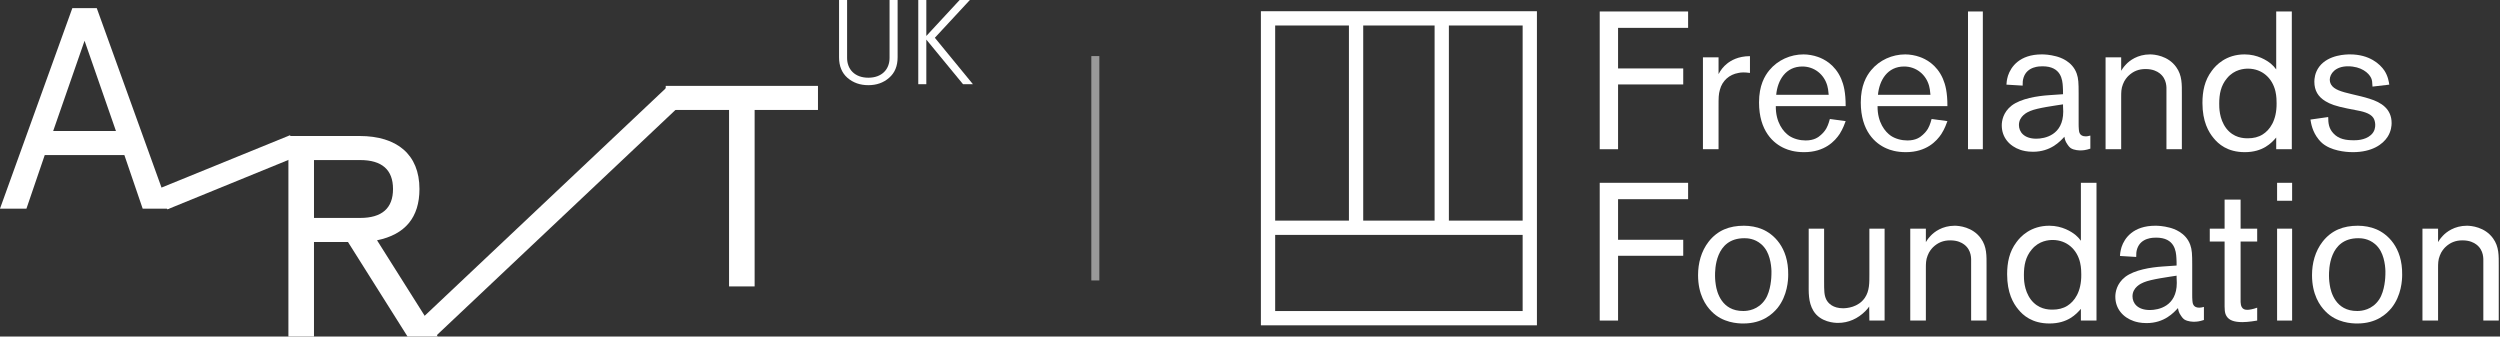
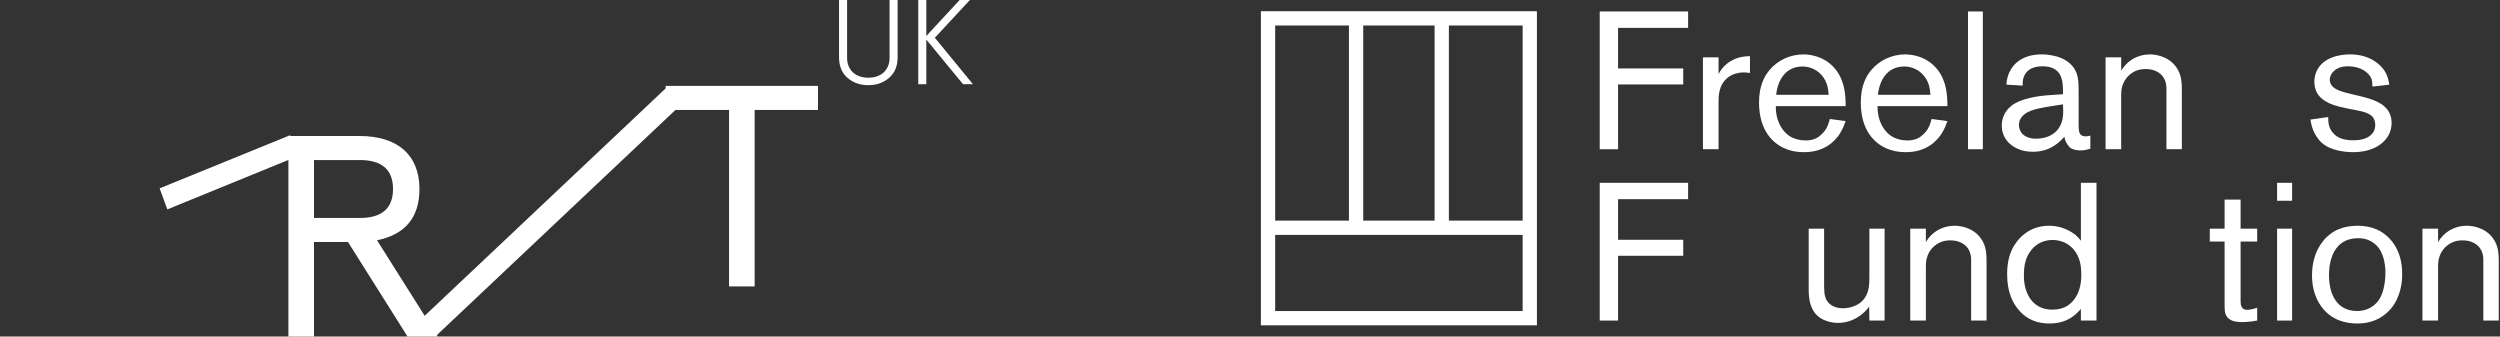
<svg xmlns="http://www.w3.org/2000/svg" width="312" height="42" viewBox="0 0 312 42" fill="none">
  <rect x="0" y="0" width="312" height="42" fill="#333333" stroke="none" />
-   <path opacity="0.5" d="M136.698 7V35" stroke="white" />
  <path fill-rule="evenodd" clip-rule="evenodd" d="M170.129 3.182H179.038V27.533H170.129L170.129 3.182ZM168.347 3.182H159.141V27.533H168.347L168.347 3.182ZM180.82 27.533V3.182H190.026V27.533H180.82ZM159.141 29.315V38.818H190.026V29.315H159.141ZM157.359 1.4H159.141H190.026H191.808V3.182V38.818V40.6H190.026H159.141H157.359V38.818V3.182V1.4Z" fill="white" />
  <path d="M210.676 3.477H201.934V8.542H210.067V10.539H201.934V18.624H199.645V1.432H210.676V3.477Z" fill="white" />
  <path d="M218.395 9.102C217.689 9.005 217.3 9.029 216.959 9.102C215.814 9.297 214.938 10.076 214.645 11.197C214.475 11.781 214.475 12.195 214.475 13.315V18.624H212.527V7.154H214.475V9.248C214.743 8.737 215.084 8.299 215.546 7.933C216.009 7.568 216.91 7.008 218.395 7.008V9.102Z" fill="white" />
  <path d="M230.339 15.117C230.242 15.361 230.023 16.043 229.584 16.724C229 17.601 227.734 18.989 225.152 18.989C223.959 18.989 223.18 18.721 222.742 18.526C221.329 17.918 219.527 16.359 219.527 12.779C219.527 10.661 220.233 9.468 220.818 8.761C221.865 7.495 223.448 6.789 225.079 6.789C225.664 6.789 226.346 6.911 226.881 7.106C227.588 7.349 229 8.031 229.779 9.833C230.096 10.588 230.339 11.513 230.339 13.242H221.621C221.597 15.288 222.571 16.456 223.277 16.944C223.862 17.333 224.617 17.528 225.347 17.528C226.394 17.528 226.93 17.138 227.271 16.822C227.393 16.724 227.685 16.432 227.904 16.067C228.196 15.556 228.318 14.995 228.367 14.849L230.339 15.117ZM228.221 11.83C228.172 11.245 228.123 10.977 228.05 10.71C227.661 9.297 226.443 8.299 224.933 8.299C222.863 8.299 221.841 10.003 221.67 11.83H228.221Z" fill="white" />
  <path d="M243.038 15.117C242.941 15.361 242.722 16.043 242.283 16.724C241.699 17.601 240.433 18.989 237.851 18.989C236.658 18.989 235.879 18.721 235.441 18.526C234.028 17.918 232.226 16.359 232.226 12.779C232.226 10.661 232.932 9.468 233.517 8.761C234.564 7.495 236.147 6.789 237.778 6.789C238.363 6.789 239.045 6.911 239.58 7.106C240.287 7.349 241.699 8.031 242.478 9.833C242.795 10.588 243.038 11.513 243.038 13.242H234.32C234.296 15.288 235.27 16.456 235.976 16.944C236.561 17.333 237.316 17.528 238.046 17.528C239.093 17.528 239.629 17.138 239.97 16.822C240.092 16.724 240.384 16.432 240.603 16.067C240.895 15.556 241.017 14.995 241.066 14.849L243.038 15.117ZM240.92 11.83C240.871 11.245 240.822 10.977 240.749 10.71C240.36 9.297 239.142 8.299 237.632 8.299C235.562 8.299 234.54 10.003 234.369 11.83H240.92Z" fill="white" />
  <path d="M247.458 18.624H245.607V1.432H247.458V18.624Z" fill="white" />
  <path d="M260.876 18.551C260.291 18.746 259.95 18.77 259.634 18.77C259.536 18.77 258.854 18.77 258.416 18.478C258.221 18.332 258.075 18.112 258.026 18.039C257.71 17.601 257.686 17.309 257.637 17.065C257.101 17.65 255.932 18.94 253.716 18.94C252.937 18.94 252.426 18.794 252.133 18.697C250.77 18.234 249.82 17.138 249.82 15.653C249.82 15.117 249.966 14.021 251.062 13.169C252.231 12.292 254.252 11.976 255.713 11.878L257.466 11.757C257.466 11.44 257.466 11.123 257.442 10.807C257.393 9.979 257.247 8.274 254.909 8.274C254.544 8.274 253.01 8.274 252.547 9.662C252.426 10.028 252.426 10.296 252.426 10.685L250.404 10.563C250.404 10.344 250.453 9.93 250.599 9.443C250.964 8.347 252.036 6.789 254.812 6.789C255.153 6.789 255.786 6.813 256.614 7.032C257.077 7.154 258.611 7.617 259.171 9.175C259.39 9.784 259.414 10.369 259.414 11.635V15.385C259.414 15.629 259.414 15.896 259.439 16.14C259.463 16.408 259.488 17.017 260.291 17.017C260.535 17.017 260.656 16.968 260.876 16.919V18.551ZM257.491 13.924C257.491 13.705 257.466 13.461 257.466 13.242V13.023C256.565 13.169 254.276 13.461 253.375 13.851C253.01 13.997 251.963 14.484 251.963 15.604C251.963 16.456 252.596 17.309 254.13 17.309C255.177 17.309 257.491 16.87 257.491 13.924Z" fill="white" />
  <path d="M272.296 18.624H270.373V11.318C270.373 10.977 270.47 9.857 269.496 9.127C269.204 8.908 268.668 8.615 267.767 8.615C266.915 8.615 266.233 8.883 265.624 9.468C265.478 9.614 265.137 9.979 264.942 10.515C264.723 11.05 264.723 11.537 264.723 12.098V18.624H262.775V7.154H264.723V8.835C264.967 8.421 265.21 8.153 265.332 8.031C265.746 7.593 266.744 6.789 268.327 6.789C268.838 6.789 270.567 6.935 271.59 8.372C272.345 9.419 272.296 10.539 272.296 11.781V18.624Z" fill="white" />
-   <path d="M286.018 18.624H284.07V17.163C283.486 17.845 282.414 18.989 280.149 18.989C277.958 18.989 276.838 17.942 276.278 17.26C275.62 16.481 274.865 15.166 274.865 12.852C274.865 11.391 275.133 10.028 276.034 8.835C276.545 8.128 277.812 6.789 280.125 6.789C281.757 6.789 282.901 7.544 283.388 7.933C283.68 8.177 283.851 8.372 284.07 8.664V1.432H286.018V18.624ZM284.119 12.877C284.119 12.658 284.119 12 283.973 11.391C283.583 9.736 282.317 8.591 280.588 8.567C280.076 8.567 278.859 8.64 277.933 9.76C277.154 10.685 276.959 11.757 276.959 12.926C276.959 13.364 276.935 14.825 277.836 16.018C278.761 17.211 279.979 17.26 280.539 17.26C281.221 17.26 281.854 17.114 282.39 16.773C283.242 16.237 284.143 15.069 284.119 12.877Z" fill="white" />
  <path d="M298.474 15.361C298.474 15.653 298.426 16.384 297.963 17.09C297.379 17.991 296.064 18.989 293.629 18.989C293.288 18.989 291.486 18.965 290.219 18.161C290.024 18.039 289.732 17.845 289.391 17.431C288.563 16.432 288.417 15.361 288.344 14.922L290.56 14.606C290.56 15.361 290.633 16.018 291.193 16.627C291.875 17.382 292.801 17.504 293.75 17.504C293.994 17.504 295.138 17.528 295.893 16.846C296.405 16.384 296.429 15.848 296.429 15.58C296.429 15.458 296.405 15.044 296.21 14.728C295.796 14.07 294.676 13.875 294.042 13.754L292.922 13.534C291.486 13.242 290.828 12.999 290.219 12.633C289.294 12.073 288.831 11.294 288.831 10.198C288.831 9.857 288.88 9.078 289.44 8.323C290.609 6.789 292.874 6.789 293.288 6.789C295.698 6.789 297.013 7.982 297.573 8.81C298.036 9.516 298.134 10.247 298.182 10.563L296.088 10.807C296.064 10.247 296.039 10.003 295.918 9.736C295.625 9.102 294.676 8.274 293.02 8.274C291.437 8.274 290.755 9.224 290.755 9.955C290.755 10.101 290.779 10.296 290.926 10.563C291.291 11.172 292.167 11.44 293.531 11.757L294.651 12.024C294.992 12.098 295.357 12.219 295.698 12.317C297.208 12.779 298.474 13.607 298.474 15.361Z" fill="white" />
  <path d="M210.676 24.859H201.934V29.924H210.067V31.921H201.934V40.006H199.645V22.814H210.676V24.859Z" fill="white" />
-   <path d="M223.168 34.283C223.168 34.916 223.095 36.864 221.829 38.447C221.196 39.202 219.954 40.371 217.568 40.371C216.886 40.371 214.986 40.298 213.598 38.861C212.868 38.13 211.918 36.742 211.918 34.332C211.918 32.846 212.308 31.361 213.233 30.168C214.353 28.731 215.839 28.171 217.641 28.171C218.42 28.171 219.248 28.317 219.93 28.609C221.269 29.169 223.217 30.801 223.168 34.283ZM221.074 34.259C221.099 33.942 221.099 32.457 220.49 31.337C220.319 31.02 220.051 30.679 219.784 30.46C218.956 29.754 218.055 29.729 217.689 29.729C214.012 29.729 214.037 33.747 214.037 34.405C214.037 34.965 214.11 35.403 214.134 35.574C214.256 36.402 214.84 38.837 217.568 38.812C218.103 38.812 219.418 38.691 220.295 37.376C221.025 36.28 221.074 34.502 221.074 34.259Z" fill="white" />
  <path d="M235.198 40.006H233.298L233.274 38.252C233.177 38.398 233.055 38.569 232.787 38.837C231.862 39.762 230.693 40.298 229.378 40.298C228.964 40.298 227.186 40.225 226.31 38.788C225.652 37.692 225.725 36.45 225.725 35.257V28.536H227.649V35.062C227.649 36.28 227.649 36.816 227.917 37.376C228.16 37.863 228.769 38.471 230.011 38.471C230.449 38.471 231.91 38.374 232.738 37.157C233.323 36.304 233.298 35.257 233.298 34.283V28.536H235.198V40.006Z" fill="white" />
  <path d="M247.921 40.006H245.997V32.7C245.997 32.359 246.095 31.239 245.121 30.509C244.828 30.289 244.293 29.997 243.392 29.997C242.539 29.997 241.858 30.265 241.249 30.849C241.103 30.996 240.762 31.361 240.567 31.897C240.348 32.432 240.348 32.919 240.348 33.479V40.006H238.4V28.536H240.348V30.216C240.591 29.802 240.835 29.535 240.957 29.413C241.371 28.974 242.369 28.171 243.952 28.171C244.463 28.171 246.192 28.317 247.215 29.754C247.97 30.801 247.921 31.921 247.921 33.163V40.006Z" fill="white" />
  <path d="M261.643 40.006H259.695V38.544C259.11 39.226 258.039 40.371 255.774 40.371C253.582 40.371 252.462 39.324 251.902 38.642C251.245 37.863 250.49 36.548 250.49 34.234C250.49 32.773 250.758 31.41 251.659 30.216C252.17 29.51 253.436 28.171 255.75 28.171C257.381 28.171 258.526 28.926 259.013 29.315C259.305 29.559 259.476 29.754 259.695 30.046V22.814H261.643V40.006ZM259.743 34.259C259.743 34.039 259.743 33.382 259.597 32.773C259.208 31.117 257.941 29.973 256.212 29.948C255.701 29.948 254.483 30.021 253.558 31.142C252.779 32.067 252.584 33.139 252.584 34.307C252.584 34.746 252.56 36.207 253.461 37.4C254.386 38.593 255.604 38.642 256.164 38.642C256.846 38.642 257.479 38.496 258.014 38.155C258.867 37.619 259.768 36.45 259.743 34.259Z" fill="white" />
-   <path d="M275.049 39.933C274.464 40.127 274.124 40.152 273.807 40.152C273.71 40.152 273.028 40.152 272.589 39.859C272.395 39.713 272.248 39.494 272.2 39.421C271.883 38.983 271.859 38.691 271.81 38.447C271.274 39.032 270.106 40.322 267.89 40.322C267.11 40.322 266.599 40.176 266.307 40.079C264.943 39.616 263.993 38.52 263.993 37.035C263.993 36.499 264.139 35.403 265.235 34.551C266.404 33.674 268.425 33.358 269.886 33.26L271.64 33.139C271.64 32.822 271.64 32.505 271.615 32.189C271.567 31.361 271.421 29.656 269.083 29.656C268.717 29.656 267.183 29.656 266.721 31.044C266.599 31.41 266.599 31.677 266.599 32.067L264.578 31.945C264.578 31.726 264.626 31.312 264.773 30.825C265.138 29.729 266.209 28.171 268.985 28.171C269.326 28.171 269.959 28.195 270.787 28.414C271.25 28.536 272.784 28.999 273.344 30.557C273.563 31.166 273.588 31.75 273.588 33.017V36.767C273.588 37.01 273.588 37.278 273.612 37.522C273.637 37.79 273.661 38.398 274.464 38.398C274.708 38.398 274.83 38.35 275.049 38.301V39.933ZM271.664 35.306C271.664 35.087 271.64 34.843 271.64 34.624V34.405C270.739 34.551 268.45 34.843 267.549 35.233C267.183 35.379 266.136 35.866 266.136 36.986C266.136 37.838 266.769 38.691 268.304 38.691C269.351 38.691 271.664 38.252 271.664 35.306Z" fill="white" />
  <path d="M281.697 40.006C281.551 40.03 280.601 40.2 279.846 40.2C278.75 40.2 278.19 39.933 277.898 39.494C277.606 39.056 277.63 38.593 277.63 37.595V30.143H275.779V28.536H277.63V24.908H279.627V28.536H281.697V30.143H279.627V36.718C279.627 37.522 279.578 37.984 279.773 38.325C279.919 38.593 280.163 38.666 280.479 38.666C280.698 38.666 281.161 38.593 281.697 38.398V40.006Z" fill="white" />
  <path d="M286.056 25.054H284.181V22.814H286.056V25.054ZM286.056 40.006H284.181V28.536H286.056V40.006Z" fill="white" />
  <path d="M299.79 34.283C299.79 34.916 299.717 36.864 298.451 38.447C297.818 39.202 296.576 40.371 294.189 40.371C293.507 40.371 291.608 40.298 290.22 38.861C289.489 38.13 288.54 36.742 288.54 34.332C288.54 32.846 288.929 31.361 289.855 30.168C290.975 28.731 292.46 28.171 294.262 28.171C295.041 28.171 295.869 28.317 296.551 28.609C297.891 29.169 299.839 30.801 299.79 34.283ZM297.696 34.259C297.72 33.942 297.72 32.457 297.111 31.337C296.941 31.02 296.673 30.679 296.405 30.46C295.577 29.754 294.676 29.729 294.311 29.729C290.634 29.729 290.658 33.747 290.658 34.405C290.658 34.965 290.731 35.403 290.756 35.574C290.877 36.402 291.462 38.837 294.189 38.812C294.725 38.812 296.04 38.691 296.917 37.376C297.647 36.28 297.696 34.502 297.696 34.259Z" fill="white" />
  <path d="M311.844 40.006H309.92V32.7C309.92 32.359 310.017 31.239 309.043 30.509C308.751 30.289 308.215 29.997 307.314 29.997C306.462 29.997 305.78 30.265 305.172 30.849C305.025 30.996 304.684 31.361 304.49 31.897C304.271 32.432 304.271 32.919 304.271 33.479V40.006H302.322V28.536H304.271V30.216C304.514 29.802 304.758 29.535 304.879 29.413C305.293 28.974 306.292 28.171 307.875 28.171C308.386 28.171 310.115 28.317 311.138 29.754C311.893 30.801 311.844 31.921 311.844 33.163V40.006Z" fill="white" />
  <path fill-rule="evenodd" clip-rule="evenodd" d="M104.713 0L105.718 0V7.237C105.718 8.633 106.662 9.699 108.367 9.699C110.073 9.699 111.017 8.633 111.017 7.237V0L112.022 0V7.147C112.022 8.243 111.672 9.099 110.956 9.714C110.256 10.33 109.388 10.63 108.367 10.63C107.347 10.63 106.479 10.33 105.763 9.714C105.063 9.099 104.713 8.243 104.713 7.147V0Z" fill="white" />
  <path fill-rule="evenodd" clip-rule="evenodd" d="M121.421 10.509H120.188L115.605 4.939V10.509H114.6V0L115.605 0V4.489L119.762 0L121.041 0L116.67 4.714L121.421 10.509Z" fill="white" />
  <path fill-rule="evenodd" clip-rule="evenodd" d="M54.363 41.968L52.267 40.1L83.36 10.759L85.456 12.627L54.363 41.968Z" fill="white" />
  <path fill-rule="evenodd" clip-rule="evenodd" d="M39.186 19.976V27.198L44.951 27.198C47.671 27.198 49.049 25.983 49.049 23.587C49.049 21.192 47.671 19.976 44.951 19.976H39.186ZM50.861 42L43.428 30.202L39.185 30.202V42L35.993 42V16.973L44.878 16.973C49.52 16.973 52.348 19.261 52.348 23.587C52.348 27.127 50.571 29.272 47.054 29.987L54.633 42H50.861Z" fill="white" />
  <path fill-rule="evenodd" clip-rule="evenodd" d="M83.081 13.722V10.718L102.083 10.718V13.722L94.177 13.722V35.745H90.986V13.722L83.081 13.722Z" fill="white" />
-   <path fill-rule="evenodd" clip-rule="evenodd" d="M10.553 5.086L6.637 16.349L14.47 16.349L10.553 5.086ZM9.029 1.011L12.075 1.011L21.105 26.038H17.805L15.521 19.352L5.584 19.352L3.3 26.038H-0L9.029 1.011Z" fill="white" />
  <path fill-rule="evenodd" clip-rule="evenodd" d="M20.886 26.13L19.921 23.506L36.204 16.872L37.041 19.532L20.886 26.13Z" fill="white" />
</svg>